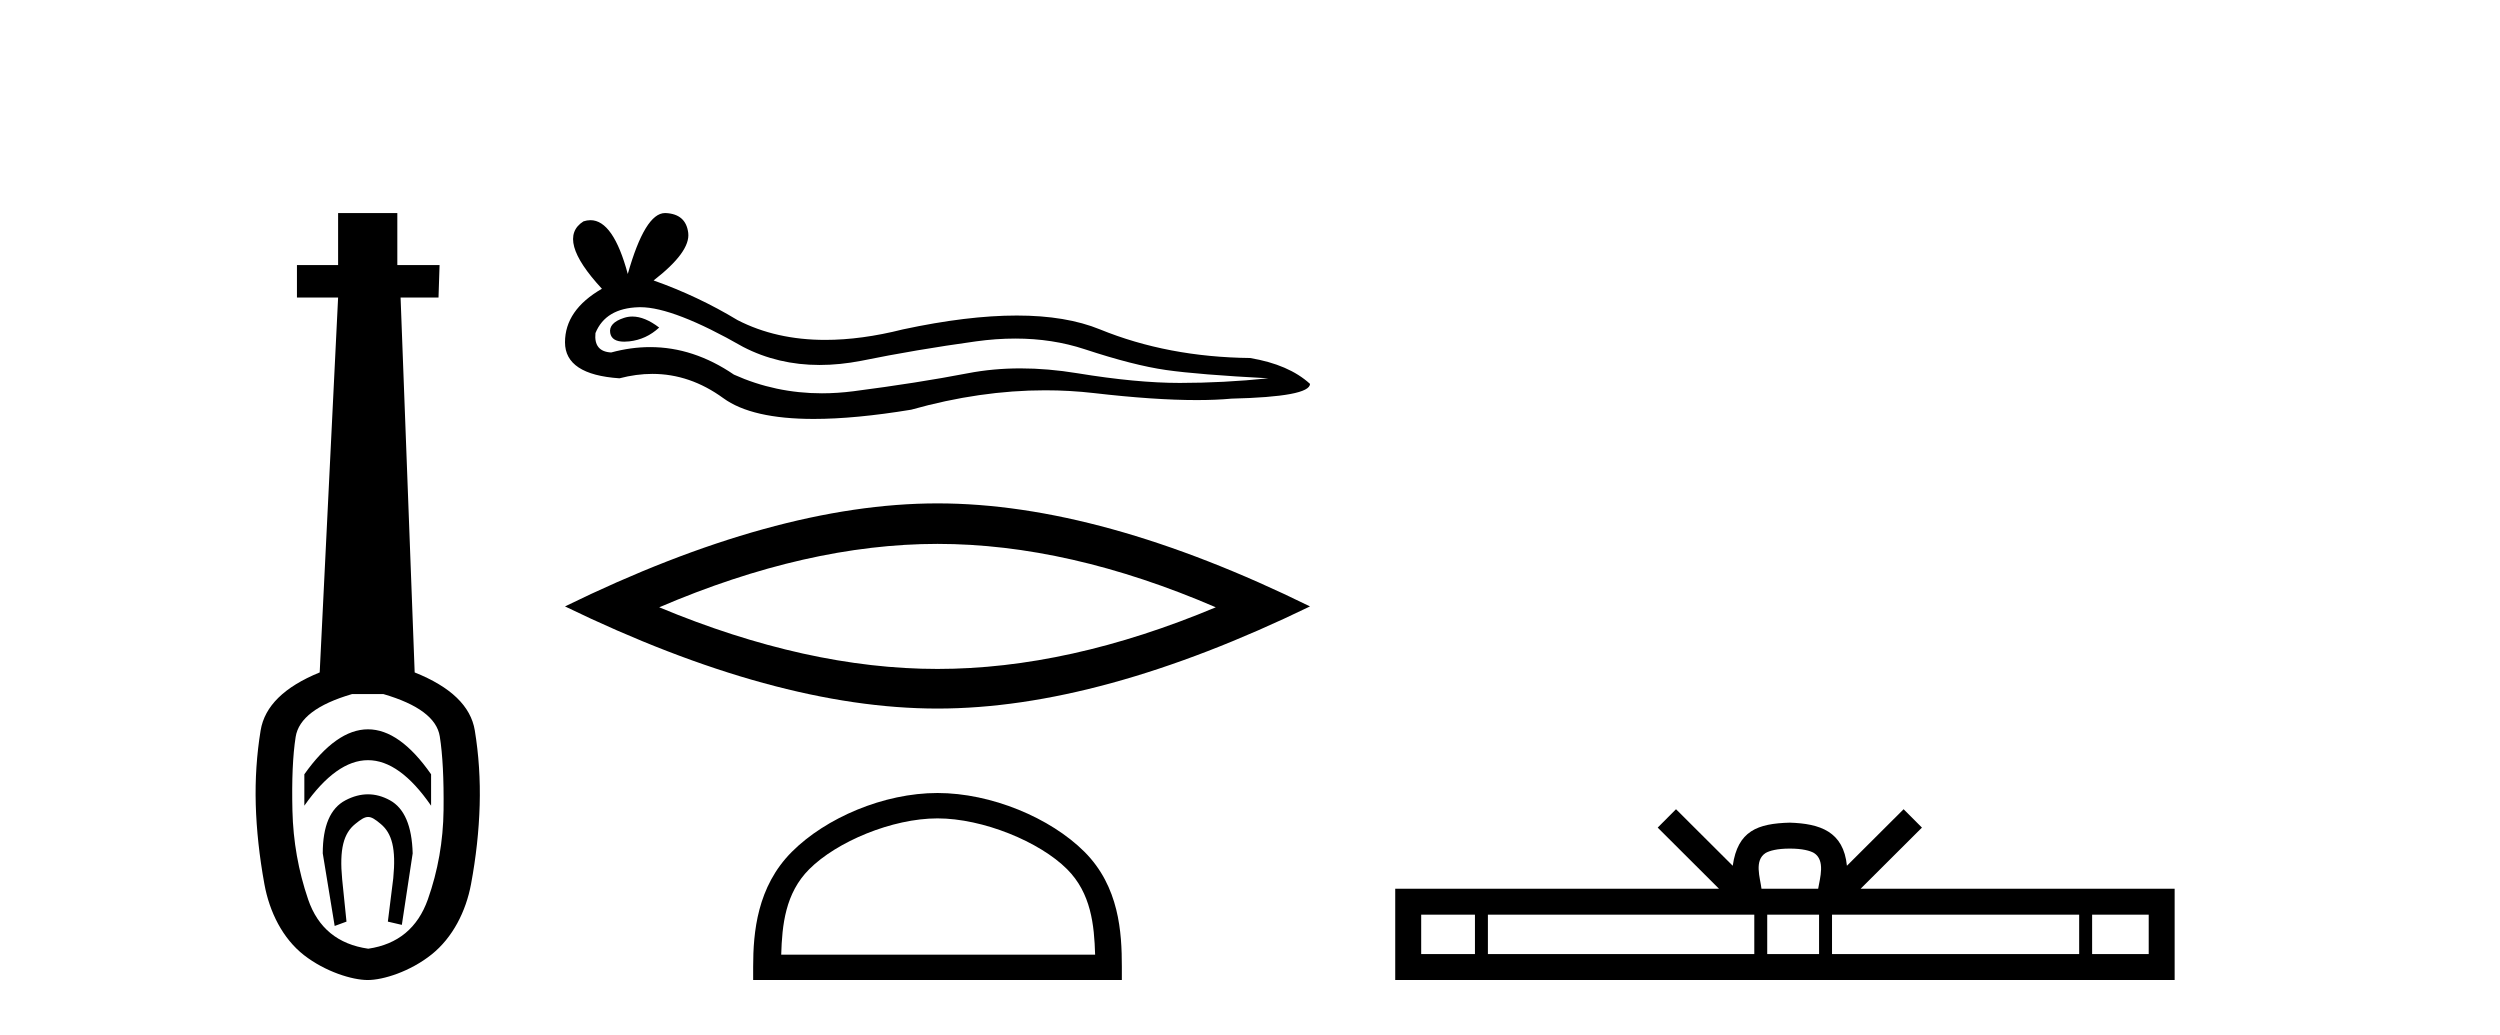
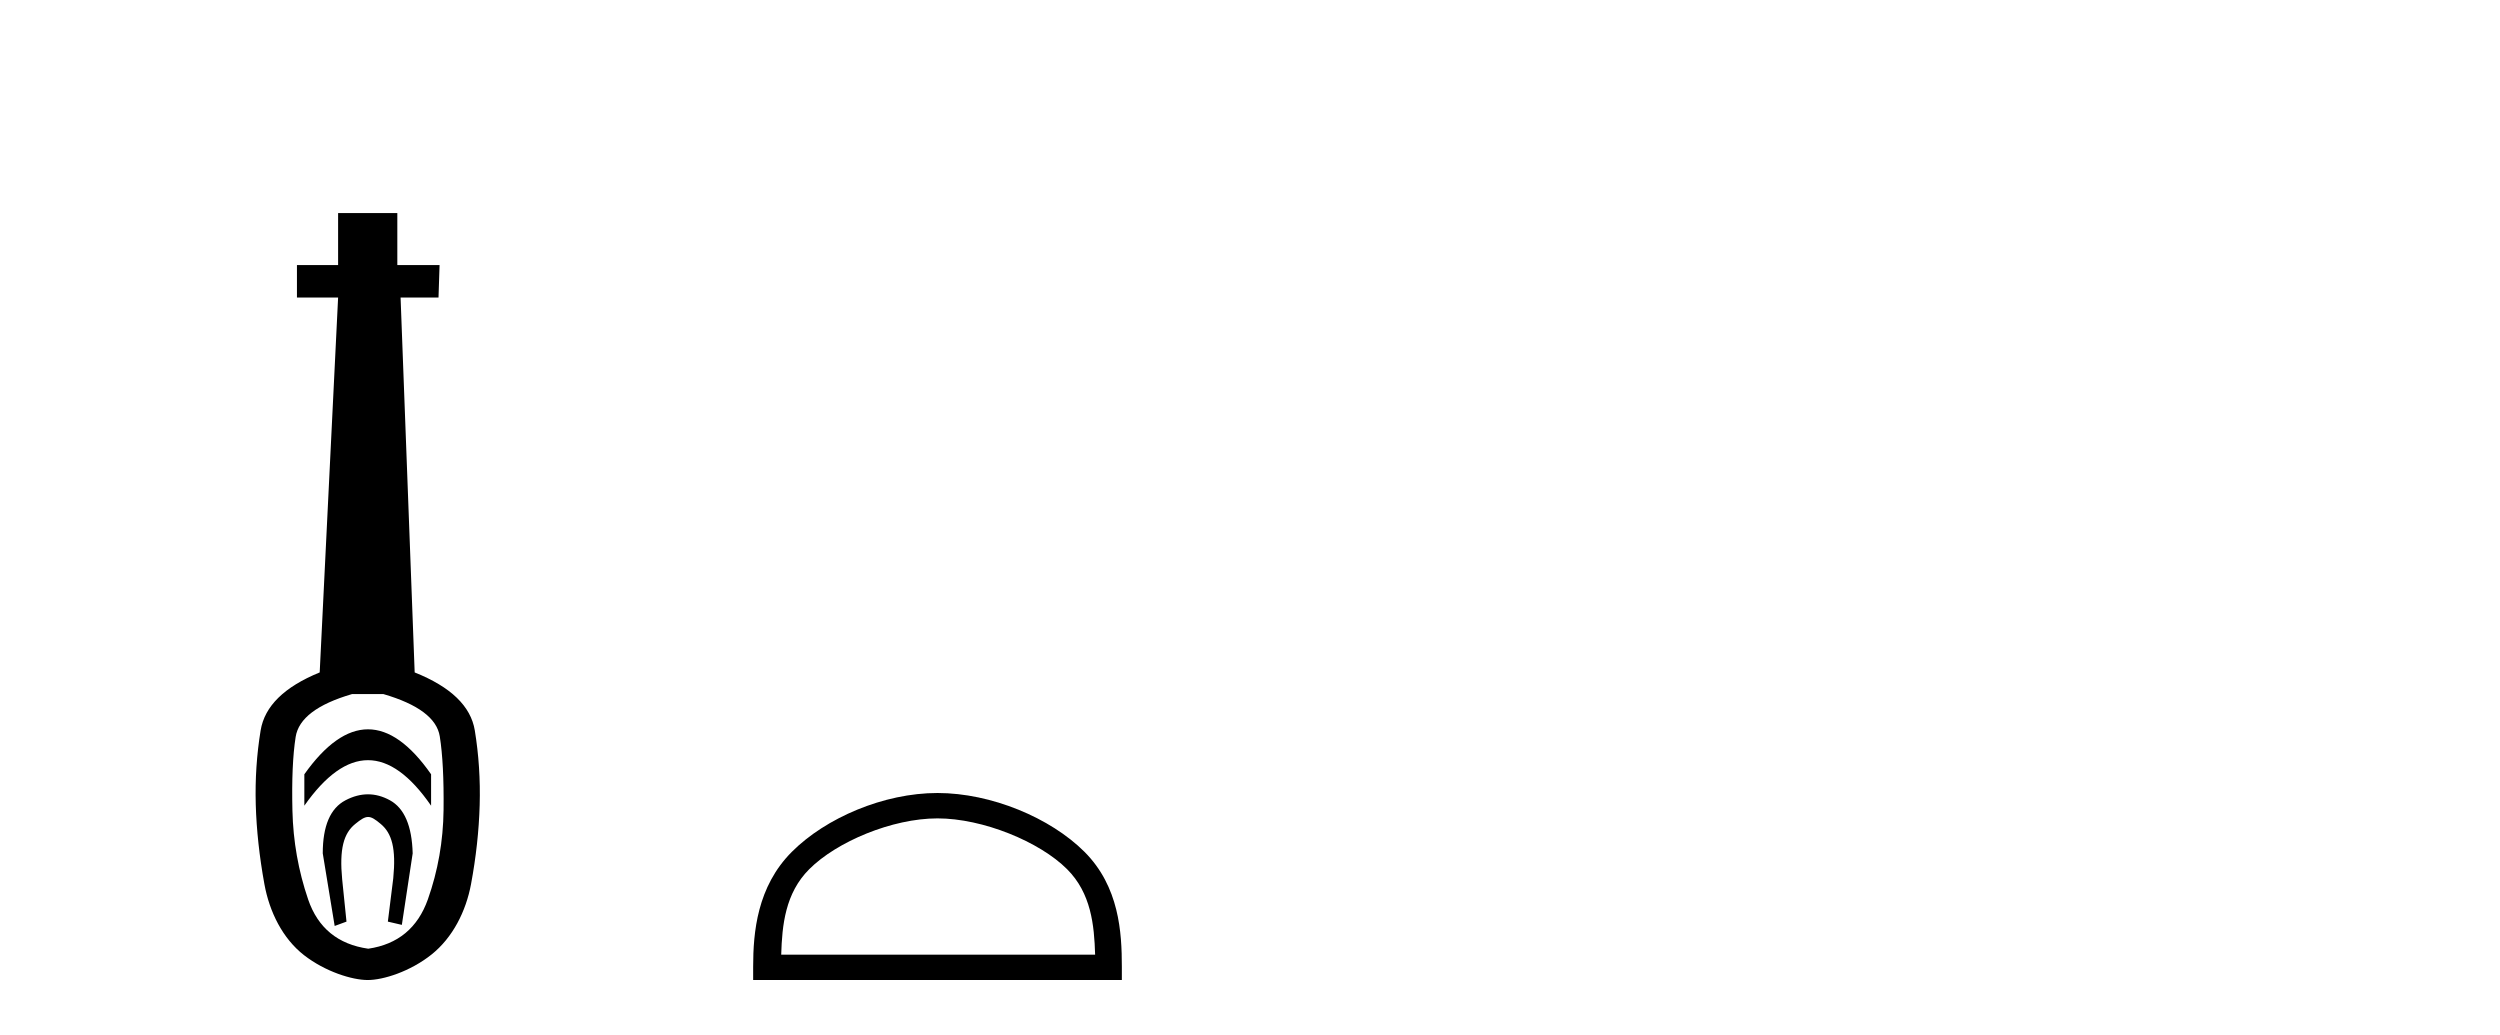
<svg xmlns="http://www.w3.org/2000/svg" width="99.0" height="41.0">
  <path d="M 14.572 28.881 C 13.736 28.881 12.895 29.474 12.052 30.661 L 12.052 31.905 C 12.895 30.704 13.736 30.103 14.572 30.103 C 15.409 30.103 16.242 30.704 17.071 31.905 L 17.071 30.661 C 16.242 29.474 15.409 28.881 14.572 28.881 ZM 14.572 31.455 C 14.279 31.455 13.982 31.534 13.682 31.691 C 13.081 32.005 12.781 32.706 12.781 33.793 L 13.253 36.668 L 13.721 36.496 L 13.55 34.823 C 13.435 33.622 13.607 33.003 14.065 32.631 C 14.293 32.445 14.436 32.352 14.578 32.352 C 14.719 32.352 14.858 32.445 15.08 32.631 C 15.523 33.003 15.688 33.607 15.573 34.78 L 15.359 36.496 L 15.913 36.625 L 16.342 33.793 C 16.313 32.706 16.013 32.005 15.441 31.691 C 15.155 31.534 14.865 31.455 14.572 31.455 ZM 15.184 27.486 C 16.557 27.887 17.3 28.444 17.415 29.16 C 17.529 29.875 17.579 30.847 17.565 32.077 C 17.551 33.307 17.343 34.487 16.943 35.617 C 16.542 36.746 15.756 37.397 14.583 37.569 C 13.382 37.397 12.588 36.746 12.202 35.617 C 11.816 34.487 11.608 33.314 11.58 32.098 C 11.551 30.883 11.594 29.91 11.708 29.181 C 11.823 28.452 12.567 27.887 13.939 27.486 ZM 13.389 8.437 L 13.389 10.496 L 11.759 10.496 L 11.759 11.783 L 13.389 11.783 L 12.66 26.628 C 11.258 27.2 10.479 27.965 10.321 28.924 C 10.164 29.882 10.1 30.861 10.128 31.862 C 10.157 32.864 10.271 33.915 10.471 35.016 C 10.672 36.117 11.194 37.165 12.037 37.823 C 12.881 38.48 13.947 38.809 14.562 38.809 C 15.177 38.809 16.242 38.473 17.086 37.801 C 17.929 37.129 18.451 36.089 18.652 35.016 C 18.852 33.943 18.966 32.899 18.995 31.884 C 19.024 30.869 18.959 29.882 18.802 28.924 C 18.645 27.965 17.851 27.2 16.421 26.628 L 15.863 11.783 L 17.365 11.783 L 17.407 10.496 L 15.734 10.496 L 15.734 8.437 Z" style="fill:#000000;stroke:none" />
-   <path d="M 25.041 12.535 Q 24.872 12.535 24.713 12.587 Q 24.092 12.788 24.165 13.19 Q 24.227 13.53 24.721 13.53 Q 24.81 13.53 24.914 13.519 Q 25.591 13.446 26.103 12.971 Q 25.531 12.535 25.041 12.535 ZM 25.358 12.165 Q 26.677 12.165 29.429 13.738 Q 30.81 14.453 32.457 14.453 Q 33.252 14.453 34.109 14.287 Q 36.266 13.848 38.642 13.519 Q 39.449 13.407 40.206 13.407 Q 41.676 13.407 42.956 13.83 Q 44.894 14.469 46.173 14.652 Q 47.453 14.835 50.231 14.981 Q 48.44 15.164 46.721 15.164 Q 45.003 15.164 42.664 14.78 Q 41.494 14.588 40.411 14.588 Q 39.328 14.588 38.331 14.78 Q 36.339 15.164 33.798 15.493 Q 33.163 15.575 32.549 15.575 Q 30.709 15.575 29.064 14.835 Q 27.466 13.745 25.746 13.745 Q 24.986 13.745 24.202 13.958 Q 23.507 13.921 23.58 13.19 Q 23.982 12.203 25.298 12.166 Q 25.328 12.165 25.358 12.165 ZM 26.335 8.437 Q 25.544 8.437 24.86 10.85 Q 24.287 8.719 23.382 8.719 Q 23.247 8.719 23.105 8.766 Q 22.008 9.461 23.836 11.435 Q 22.374 12.276 22.374 13.556 Q 22.374 14.835 24.531 14.981 Q 25.198 14.806 25.833 14.806 Q 27.324 14.806 28.643 15.767 Q 29.773 16.59 32.225 16.59 Q 33.86 16.59 36.083 16.224 Q 38.813 15.456 41.389 15.456 Q 42.366 15.456 43.322 15.566 Q 45.709 15.843 47.389 15.843 Q 48.152 15.843 48.769 15.786 Q 51.876 15.712 51.876 15.201 Q 51.035 14.433 49.5 14.177 Q 46.246 14.14 43.559 13.044 Q 42.216 12.495 40.264 12.495 Q 38.313 12.495 35.754 13.044 Q 34.104 13.46 32.681 13.46 Q 30.732 13.46 29.21 12.678 Q 27.638 11.728 25.883 11.106 Q 27.346 9.973 27.254 9.223 Q 27.163 8.474 26.359 8.437 Q 26.347 8.437 26.335 8.437 Z" style="fill:#000000;stroke:none" />
-   <path d="M 37.125 21.538 Q 42.321 21.538 48.145 24.049 Q 42.321 26.49 37.125 26.49 Q 31.964 26.49 26.105 24.049 Q 31.964 21.538 37.125 21.538 ZM 37.125 19.934 Q 30.708 19.934 22.374 24.014 Q 30.708 28.059 37.125 28.059 Q 43.542 28.059 51.876 24.014 Q 43.576 19.934 37.125 19.934 Z" style="fill:#000000;stroke:none" />
  <path d="M 37.125 32.408 C 38.921 32.408 41.169 33.331 42.256 34.419 C 43.208 35.37 43.332 36.632 43.367 37.804 L 30.936 37.804 C 30.971 36.632 31.095 35.37 32.047 34.419 C 33.134 33.331 35.329 32.408 37.125 32.408 ZM 37.125 31.403 C 34.995 31.403 32.702 32.388 31.359 33.731 C 29.981 35.109 29.825 36.923 29.825 38.28 L 29.825 38.809 L 44.425 38.809 L 44.425 38.28 C 44.425 36.923 44.322 35.109 42.944 33.731 C 41.6 32.388 39.255 31.403 37.125 31.403 Z" style="fill:#000000;stroke:none" />
-   <path d="M 70.877 33.604 C 71.377 33.604 71.678 33.689 71.834 33.778 C 72.289 34.068 72.072 34.761 71.999 35.195 L 69.755 35.195 C 69.701 34.752 69.456 34.076 69.919 33.778 C 70.075 33.689 70.376 33.604 70.877 33.604 ZM 58.408 36.222 L 58.408 37.782 L 56.279 37.782 L 56.279 36.222 ZM 69.47 36.222 L 69.47 37.782 L 58.921 37.782 L 58.921 36.222 ZM 72.035 36.222 L 72.035 37.782 L 69.982 37.782 L 69.982 36.222 ZM 82.335 36.222 L 82.335 37.782 L 72.548 37.782 L 72.548 36.222 ZM 85.089 36.222 L 85.089 37.782 L 82.848 37.782 L 82.848 36.222 ZM 66.37 32.045 L 65.645 32.773 L 68.073 35.195 L 55.251 35.195 L 55.251 38.809 L 86.116 38.809 L 86.116 35.195 L 73.68 35.195 L 76.109 32.773 L 75.383 32.045 L 73.138 34.284 C 73.003 32.927 72.073 32.615 70.877 32.577 C 69.599 32.611 68.815 32.9 68.616 34.284 L 66.37 32.045 Z" style="fill:#000000;stroke:none" />
</svg>